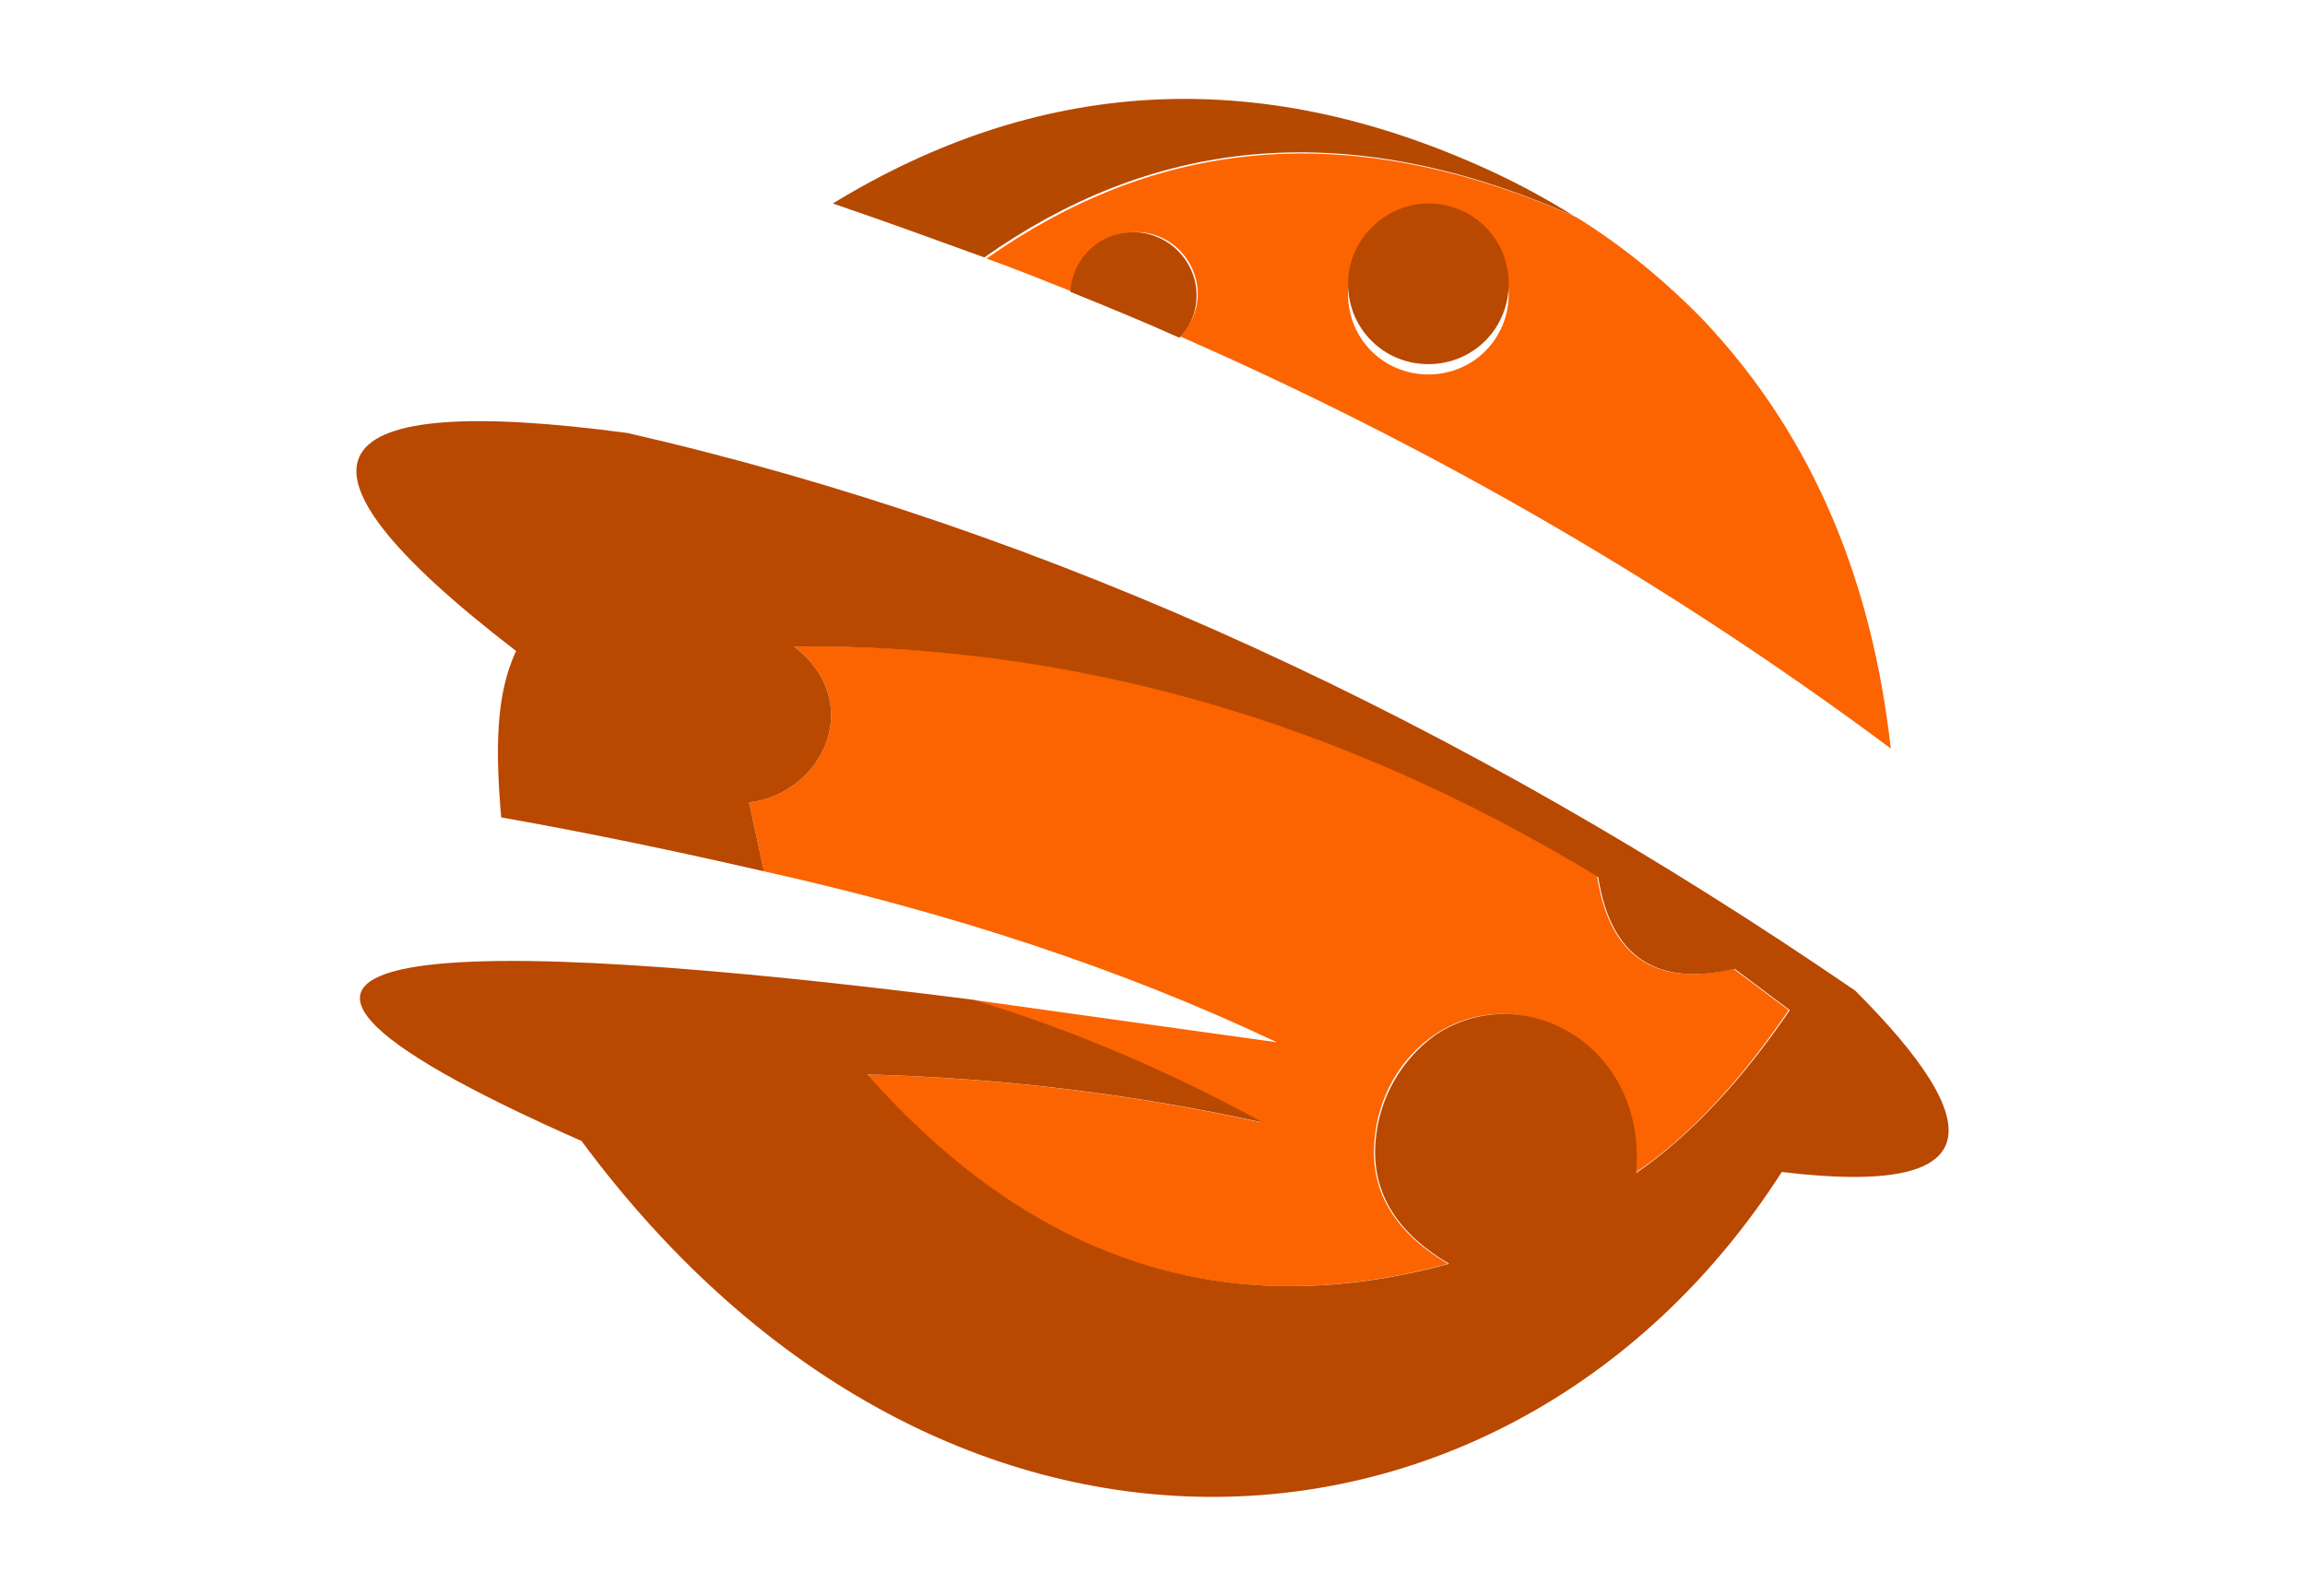
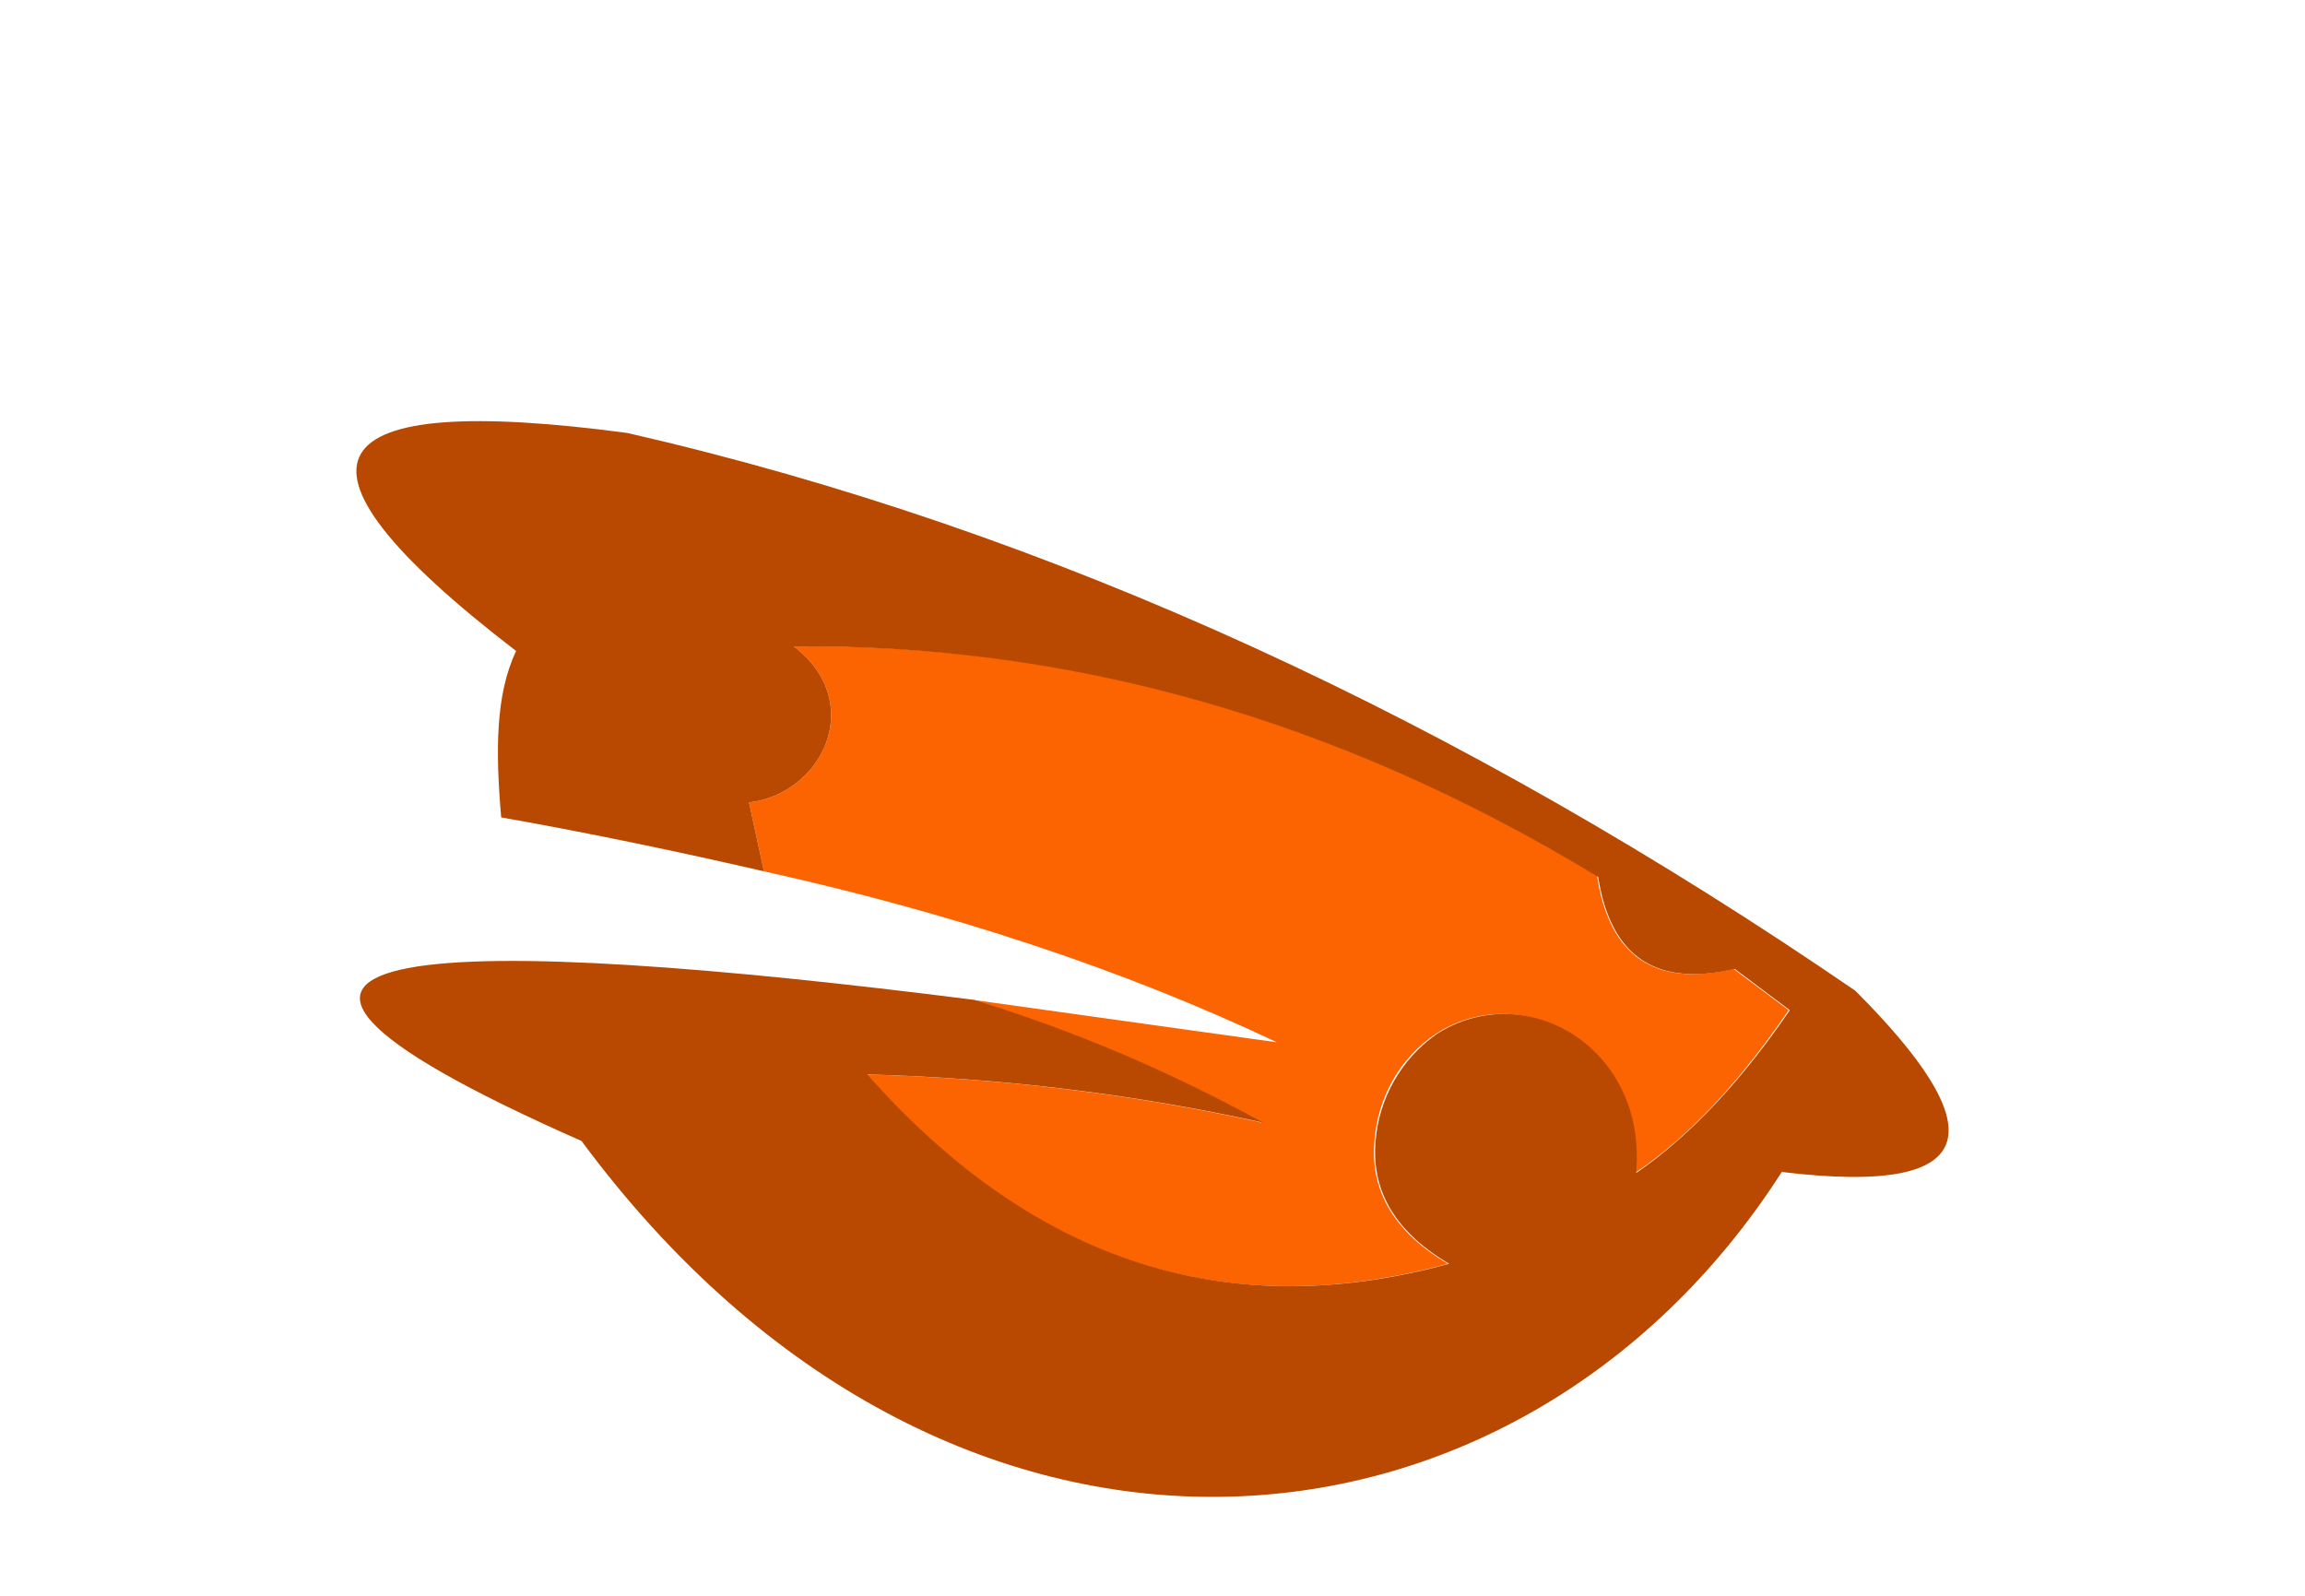
<svg xmlns="http://www.w3.org/2000/svg" id="a" viewBox="0 0 650 450">
  <defs>
    <style>.b{fill:#fb6400;}.c{fill:#b54900;}.d{fill:#b94800;}</style>
  </defs>
  <path class="b" d="M488.867,273.212l15.532,11.649c-13.267,19.415-27.505,35.271-43.36,45.949,2.912-35.594-31.711-55.333-56.304-39.154-10.031,6.795-16.179,17.797-17.15,30.093-1.294,14.885,6.472,26.21,20.709,34.624-65.041,17.797-119.079-2.589-164.058-53.392,37.536,.971,75.072,5.501,111.637,13.591-25.887-14.238-53.392-25.887-81.543-34.624l85.75,11.973c-43.684-20.709-92.222-36.565-144.643-48.214l-4.207-19.415c21.033-2.589,33.006-28.475,12.62-44.008,76.042-.971,151.761,19.415,226.51,64.717,3.559,22.975,16.503,31.388,38.507,26.21h0Z" />
  <path class="d" d="M523.167,279.36c37.859,37.859,38.183,58.245-20.709,51.126-74.748,116.491-235.246,130.728-338.47-8.737-132.67-58.569-34.3-58.245,110.666-39.801,28.475,8.737,55.657,20.386,81.543,34.624-36.565-8.09-74.101-12.62-111.637-13.591,44.978,50.803,99.017,71.189,164.058,53.392-14.238-8.413-22.004-19.739-20.709-34.624,.971-11.973,7.119-22.975,17.15-30.093,24.916-16.179,59.54,3.559,56.304,39.154,15.532-10.678,30.093-26.534,43.36-45.949l-15.532-11.649c-22.004,5.177-34.947-3.236-38.507-25.887-75.072-45.626-150.791-65.688-226.833-65.041,20.386,15.532,8.413,41.419-12.62,44.008l4.207,19.415c-23.945-5.501-48.538-10.678-74.101-15.208-1.618-18.768-1.618-34.624,4.207-46.92-71.189-54.686-55.98-73.13,31.388-61.481,120.05,27.505,235.246,81.22,346.236,157.262Z" />
-   <path class="b" d="M480.454,90.386c31.711,33.653,47.567,74.748,52.744,120.697-62.128-46.273-129.434-85.103-200.299-116.167,2.912-3.236,4.854-7.442,4.854-11.973,0-9.708-8.09-17.797-17.797-17.474-9.384,0-17.15,7.442-17.474,16.826-8.09-3.236-16.179-6.472-24.269-9.384,45.949-32.359,99.664-41.095,166.323-11.649,12.62,7.766,24.916,17.797,35.918,29.123Zm-55.009-7.442c0-12.62-10.031-22.651-22.651-22.651s-22.651,10.031-22.651,22.651,10.031,22.651,22.651,22.651,22.651-10.031,22.651-22.651Z" />
-   <path class="c" d="M419.943,47.997c8.413,3.883,16.179,8.09,23.945,12.943-66.335-29.446-120.374-20.709-166.323,11.649-14.238-5.177-28.475-10.355-42.713-15.208,57.275-34.947,118.756-39.801,185.091-9.384Z" />
-   <path class="d" d="M402.793,57.381c12.62,0,22.651,10.031,22.651,22.651s-10.031,22.651-22.651,22.651-22.651-10.031-22.651-22.651c0-12.296,10.355-22.651,22.651-22.651Zm-83.161,8.09c9.708,0,17.797,8.09,17.797,17.797,0,4.53-1.618,8.737-4.854,11.973-10.031-4.53-20.386-8.737-30.741-12.943,.647-9.708,8.413-16.826,17.797-16.826Z" />
</svg>